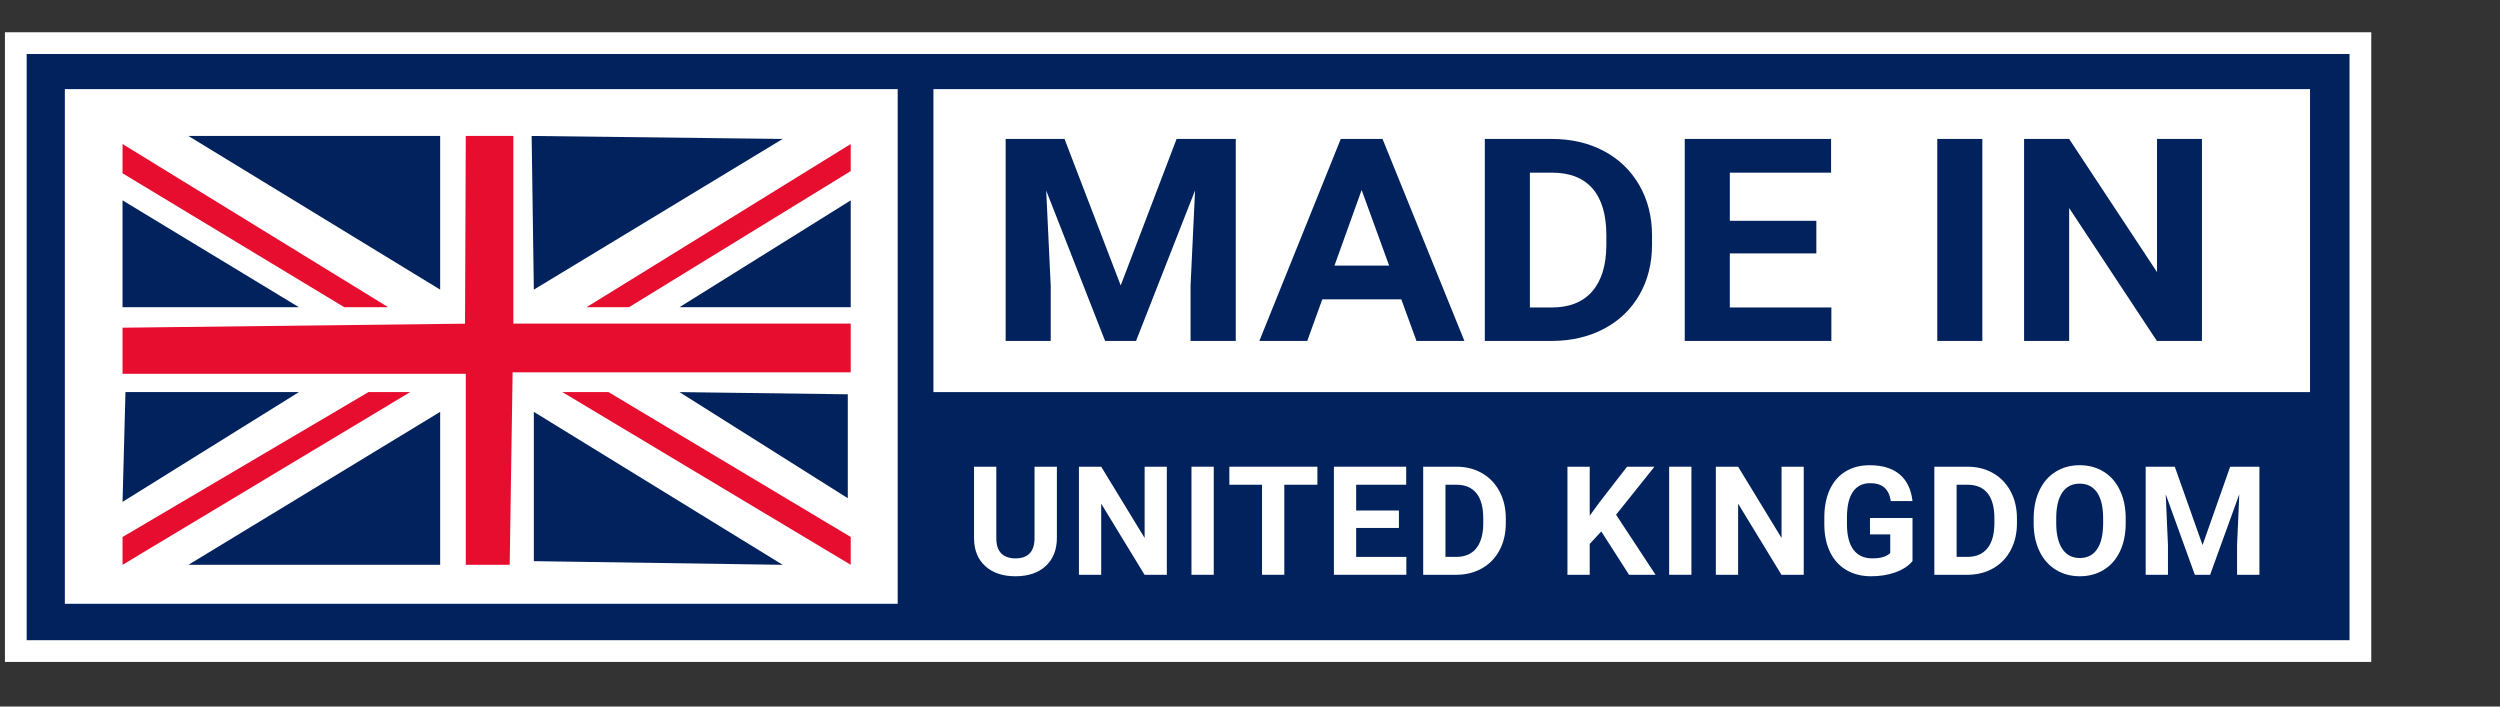
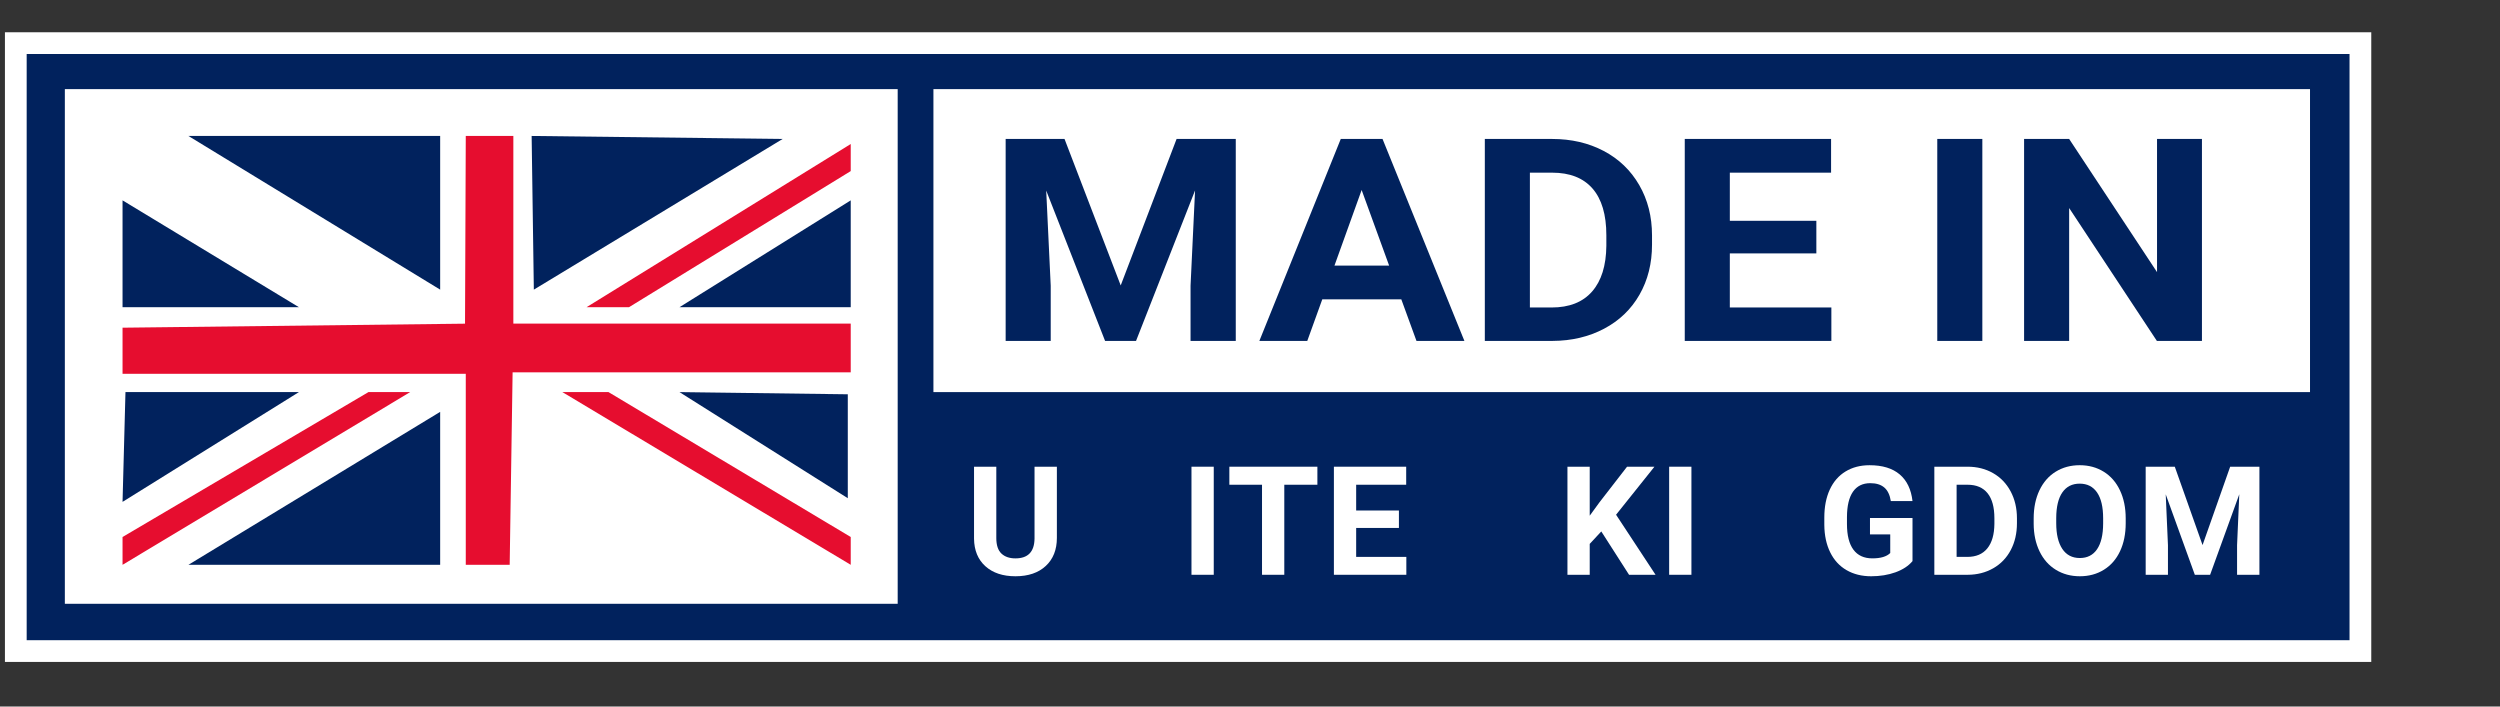
<svg xmlns="http://www.w3.org/2000/svg" version="1.1" viewBox="0 0 230 65">
  <rect x="0" y="0" width="230" height="65" fill="#333333" stroke="none" />
  <defs>
    <style>
      .cls-1 {
        fill: #fff;
      }

      .cls-2 {
        fill: #e60d2f;
      }

      .cls-3 {
        fill: #01225d;
      }
    </style>
  </defs>
  <g>
    <g id="Layer_1">
      <g>
        <rect class="cls-3" x="1.454" y="3.967" width="215.702" height="55.93" />
        <path class="cls-1" d="M216.157,4.967v53.931H2.454V4.967h213.703M218.157,2.967H.454v57.931h217.703V2.967h0Z" />
      </g>
      <rect class="cls-1" x="5.966" y="8.199" width="76.621" height="47.349" />
      <rect class="cls-1" x="85.875" y="8.199" width="126.646" height="27.874" />
      <g>
        <path class="cls-3" d="M97.936,12.784l5.169,13.476,5.141-13.476h5.445v18.581h-4.16v-5.079l.415-8.767-5.431,13.846h-2.847l-5.417-13.833.415,8.754v5.079h-4.146V12.784h5.417Z" />
        <path class="cls-3" d="M128.92,27.536h-7.269l-1.382,3.829h-4.408l7.49-18.581h3.842l7.532,18.581h-4.409l-1.396-3.829ZM122.77,24.435h5.03l-2.529-6.955-2.501,6.955Z" />
        <path class="cls-3" d="M136.604,31.365V12.784h6.191c1.769,0,3.351.368,4.747,1.104,1.396.736,2.485,1.782,3.269,3.139.783,1.357,1.175,2.899,1.175,4.626v.855c0,1.727-.385,3.263-1.154,4.607-.769,1.344-1.854,2.386-3.255,3.126s-2.98,1.115-4.74,1.123h-6.233ZM140.75,15.885v12.404h2.004c1.621,0,2.861-.489,3.717-1.468.857-.978,1.294-2.378,1.313-4.198v-.983c0-1.889-.424-3.32-1.271-4.294-.848-.974-2.087-1.461-3.717-1.461h-2.046Z" />
        <path class="cls-3" d="M167.104,23.312h-7.96v4.977h9.342v3.075h-13.488V12.784h13.461v3.101h-9.315v4.428h7.96v2.999Z" />
        <path class="cls-3" d="M182.375,31.365h-4.146V12.784h4.146v18.581Z" />
        <path class="cls-3" d="M202.579,31.365h-4.146l-8.071-12.226v12.226h-4.146V12.784h4.146l8.085,12.251v-12.251h4.132v18.581Z" />
      </g>
      <g>
        <path class="cls-1" d="M97.233,42.937v6.549c0,1.088-.34,1.948-1.021,2.581-.681.633-1.611.949-2.79.949-1.161,0-2.083-.307-2.766-.922-.683-.614-1.031-1.459-1.045-2.533v-6.624h2.049v6.563c0,.651.156,1.126.468,1.424s.743.447,1.294.447c1.152,0,1.737-.605,1.755-1.817v-6.617h2.056Z" />
-         <path class="cls-1" d="M107.348,52.88h-2.049l-3.988-6.542v6.542h-2.049v-9.943h2.049l3.995,6.556v-6.556h2.042v9.943Z" />
        <path class="cls-1" d="M111.665,52.88h-2.049v-9.943h2.049v9.943Z" />
        <path class="cls-1" d="M121.2,44.596h-3.045v8.284h-2.049v-8.284h-3.005v-1.659h8.099v1.659Z" />
        <path class="cls-1" d="M128.7,48.571h-3.933v2.663h4.616v1.646h-6.665v-9.943h6.651v1.659h-4.602v2.37h3.933v1.605Z" />
-         <path class="cls-1" d="M130.934,52.88v-9.943h3.059c.874,0,1.656.197,2.346.591.69.394,1.228.954,1.615,1.68s.58,1.551.58,2.475v.458c0,.924-.19,1.746-.57,2.465s-.916,1.277-1.608,1.673-1.473.597-2.342.601h-3.08ZM132.983,44.596v6.638h.99c.801,0,1.414-.262,1.837-.785s.639-1.272.649-2.247v-.526c0-1.011-.209-1.777-.628-2.298-.419-.521-1.031-.782-1.837-.782h-1.011Z" />
        <path class="cls-1" d="M147.319,48.892l-1.065,1.147v2.841h-2.049v-9.943h2.049v4.507l.901-1.236,2.534-3.271h2.52l-3.531,4.418,3.633,5.525h-2.438l-2.554-3.988Z" />
        <path class="cls-1" d="M155.611,52.88h-2.049v-9.943h2.049v9.943Z" />
-         <path class="cls-1" d="M165.944,52.88h-2.049l-3.988-6.542v6.542h-2.049v-9.943h2.049l3.995,6.556v-6.556h2.042v9.943Z" />
        <path class="cls-1" d="M175.95,51.623c-.369.442-.89.784-1.564,1.028-.674.243-1.421.365-2.24.365-.86,0-1.615-.188-2.264-.563-.649-.376-1.15-.921-1.502-1.636s-.534-1.555-.543-2.52v-.676c0-.993.167-1.852.502-2.578.335-.726.817-1.281,1.448-1.666.631-.385,1.369-.577,2.216-.577,1.179,0,2.101.281,2.766.843.665.562,1.058,1.381,1.181,2.455h-1.994c-.091-.569-.293-.986-.604-1.25-.312-.264-.741-.396-1.287-.396-.697,0-1.227.262-1.591.785-.364.524-.549,1.302-.553,2.336v.635c0,1.043.198,1.83.594,2.363s.977.799,1.741.799c.769,0,1.318-.164,1.646-.492v-1.714h-1.864v-1.509h3.913v3.968Z" />
        <path class="cls-1" d="M177.959,52.88v-9.943h3.059c.874,0,1.656.197,2.346.591.69.394,1.228.954,1.615,1.68s.58,1.551.58,2.475v.458c0,.924-.19,1.746-.57,2.465s-.916,1.277-1.608,1.673-1.473.597-2.342.601h-3.08ZM180.008,44.596v6.638h.99c.801,0,1.414-.262,1.837-.785s.639-1.272.649-2.247v-.526c0-1.011-.209-1.777-.628-2.298-.419-.521-1.031-.782-1.837-.782h-1.011Z" />
        <path class="cls-1" d="M195.565,48.134c0,.979-.173,1.837-.519,2.574-.346.738-.841,1.307-1.485,1.707-.644.401-1.383.601-2.216.601-.824,0-1.559-.198-2.206-.594s-1.147-.962-1.502-1.697-.535-1.581-.539-2.537v-.492c0-.979.176-1.84.529-2.585.353-.744.851-1.315,1.495-1.714.644-.398,1.381-.598,2.209-.598.829,0,1.565.199,2.209.598.644.398,1.143.97,1.495,1.714.353.745.529,1.604.529,2.578v.444ZM193.489,47.683c0-1.042-.187-1.835-.56-2.376-.373-.542-.906-.812-1.598-.812-.687,0-1.218.267-1.591.802-.373.535-.562,1.319-.567,2.353v.485c0,1.015.186,1.803.56,2.363.373.56.911.84,1.612.84.688,0,1.216-.27,1.584-.809s.555-1.326.56-2.359v-.485Z" />
        <path class="cls-1" d="M200.081,42.937l2.554,7.211,2.54-7.211h2.691v9.943h-2.056v-2.718l.205-4.691-2.684,7.409h-1.407l-2.677-7.403.205,4.685v2.718h-2.049v-9.943h2.677Z" />
      </g>
      <polygon class="cls-3" points="17.334 12.508 40.495 26.647 40.495 12.508 17.334 12.508" />
      <polygon class="cls-3" points="11.274 18.433 11.274 28.263 27.5 28.263 11.274 18.433" />
      <polygon class="cls-3" points="11.543 36.073 11.274 46.172 27.5 36.073 11.543 36.073" />
      <polygon class="cls-3" points="40.495 37.891 17.334 51.963 40.495 51.963 40.495 37.891" />
-       <polygon class="cls-3" points="49.113 37.891 49.113 51.626 72.005 51.963 49.113 37.891" />
      <polygon class="cls-3" points="62.511 36.073 77.997 45.836 77.997 36.275 62.511 36.073" />
      <polygon class="cls-3" points="48.911 12.508 49.113 26.647 72.005 12.783 48.911 12.508" />
      <polygon class="cls-3" points="78.267 18.433 62.511 28.263 78.267 28.263 78.267 18.433" />
-       <polygon class="cls-2" points="11.274 13.249 11.274 15.942 31.675 28.263 35.714 28.263 11.274 13.249" />
      <polygon class="cls-2" points="33.897 36.073 37.734 36.073 11.274 51.963 11.274 49.404 33.897 36.073" />
      <polygon class="cls-2" points="51.739 36.073 55.981 36.073 78.267 49.404 78.267 51.963 51.739 36.073" />
      <polygon class="cls-2" points="78.267 13.249 78.267 15.74 57.866 28.263 53.961 28.263 78.267 13.249" />
      <polygon class="cls-2" points="42.851 12.508 47.228 12.508 47.228 29.772 78.267 29.772 78.267 34.255 47.16 34.255 46.891 51.963 42.851 51.963 42.851 34.39 11.274 34.39 11.274 30.148 42.782 29.778 42.851 12.508" />
    </g>
  </g>
</svg>